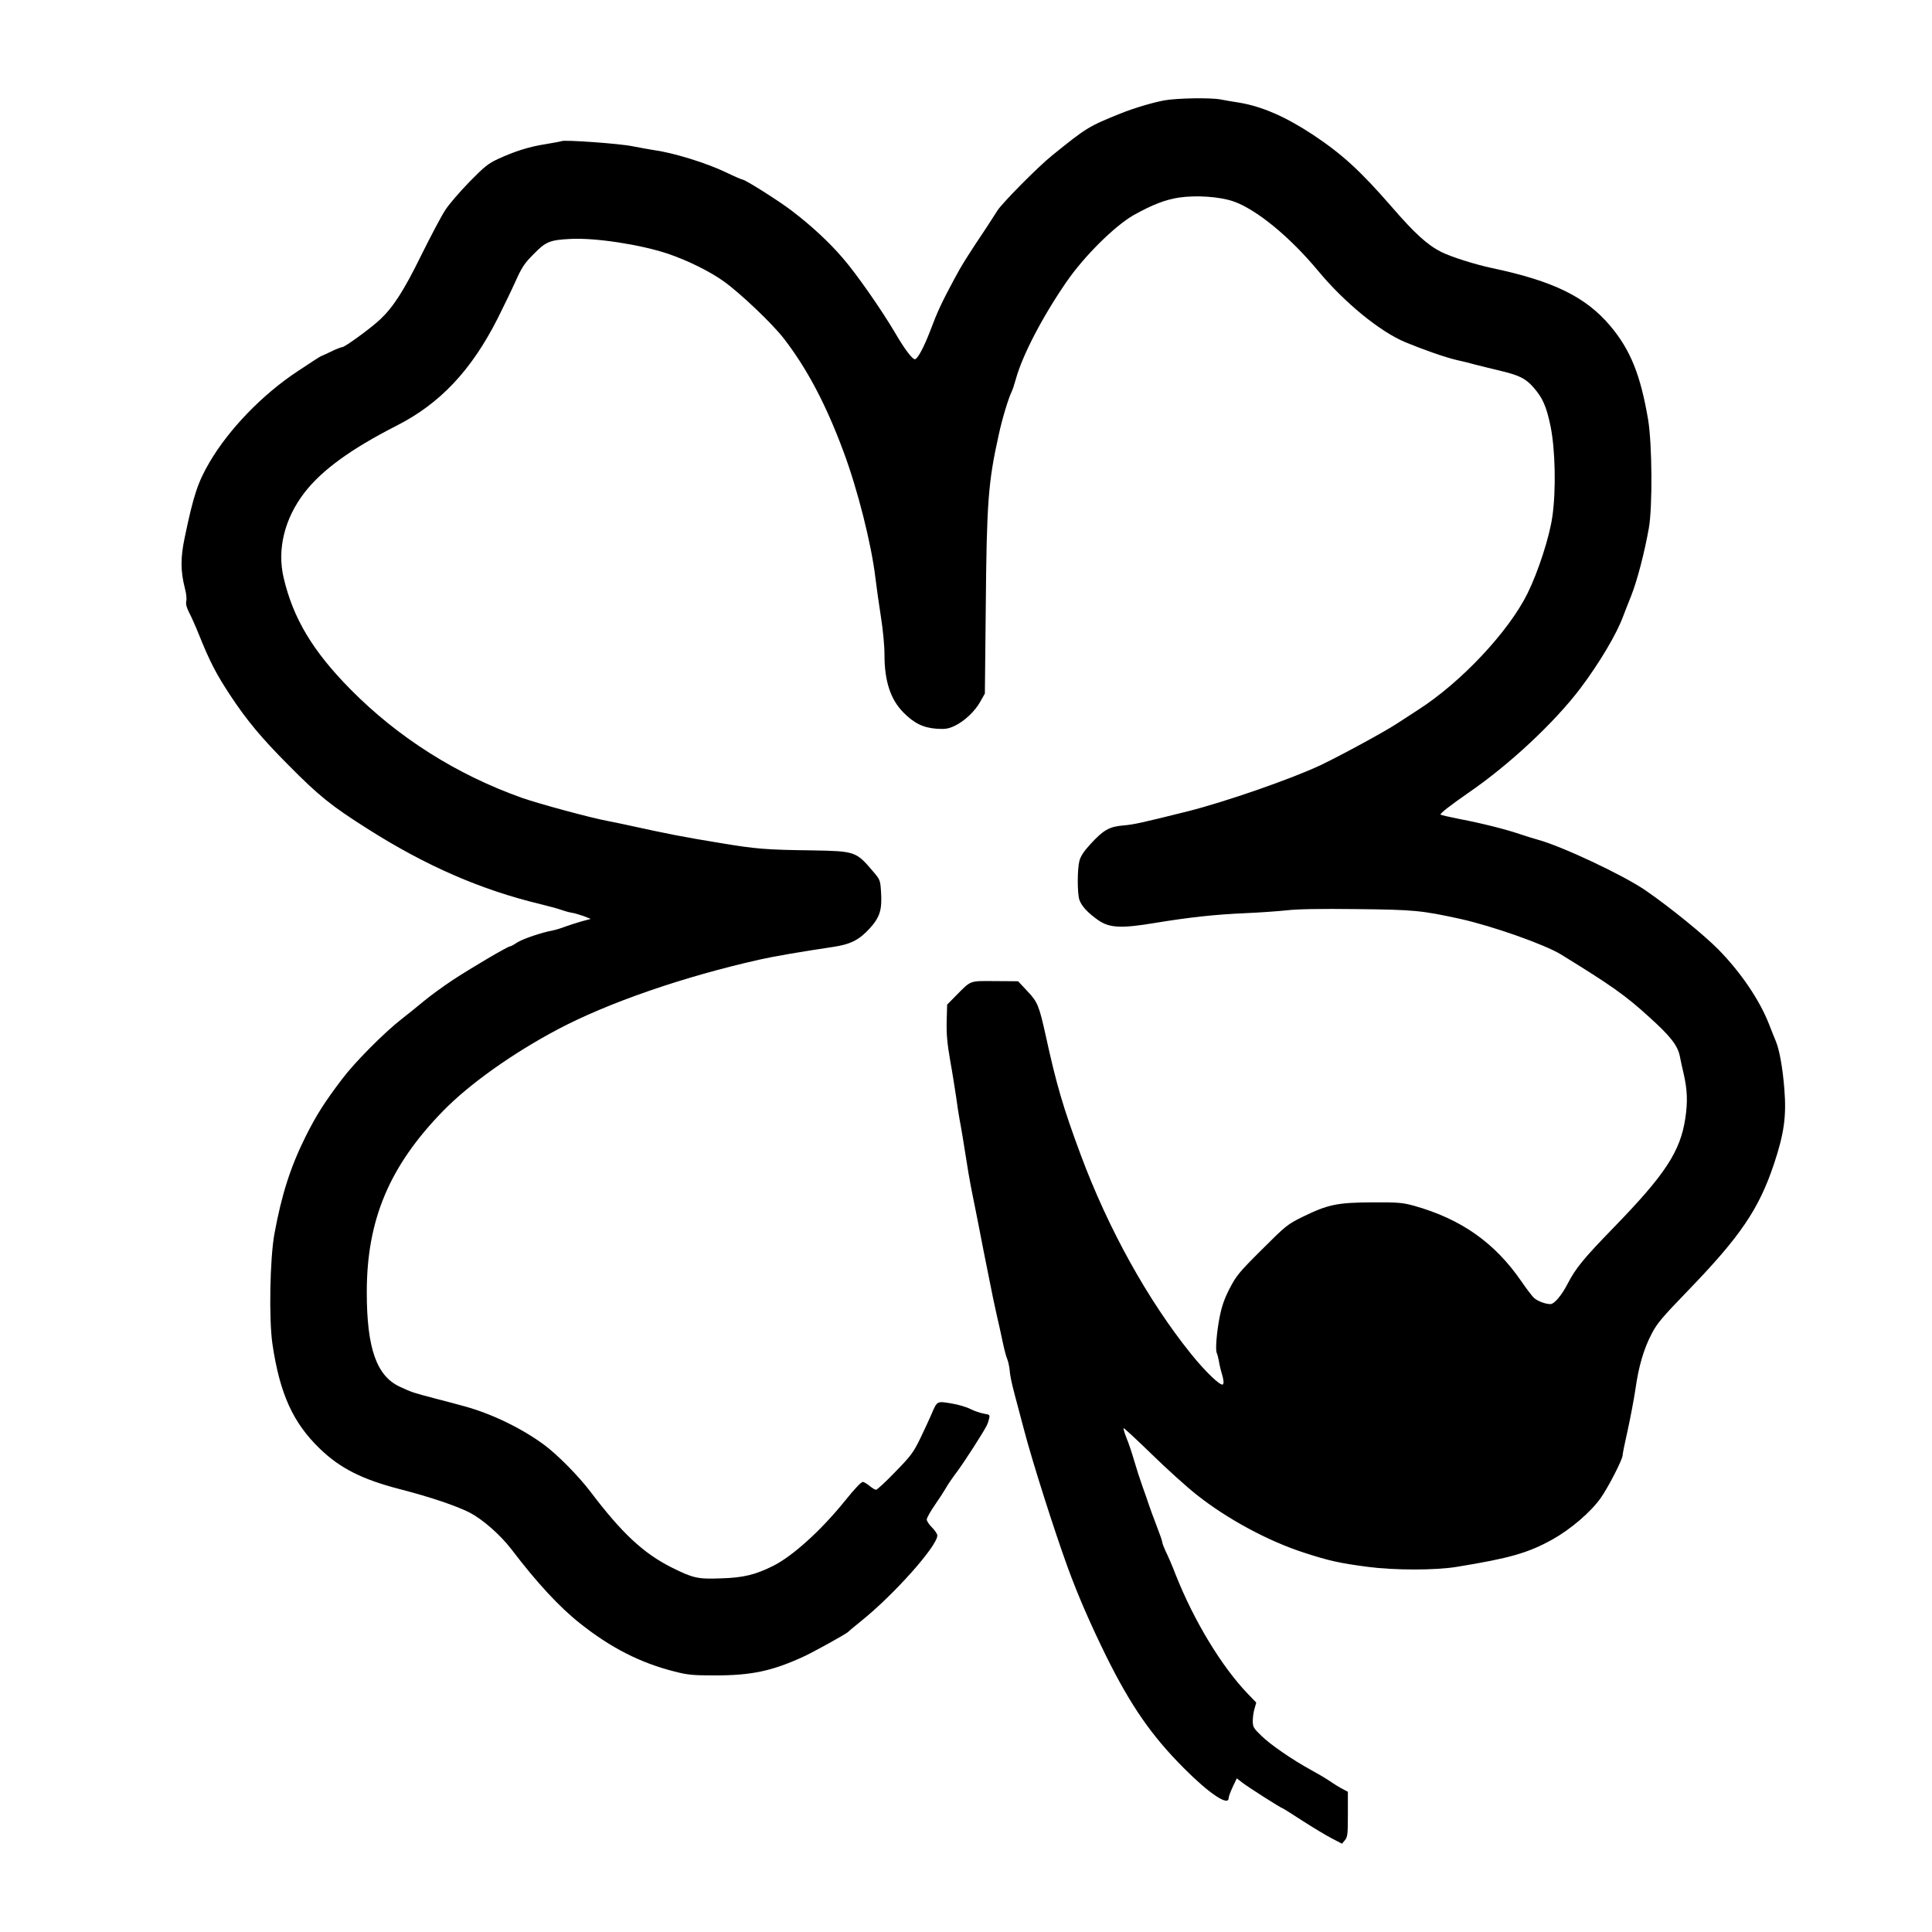
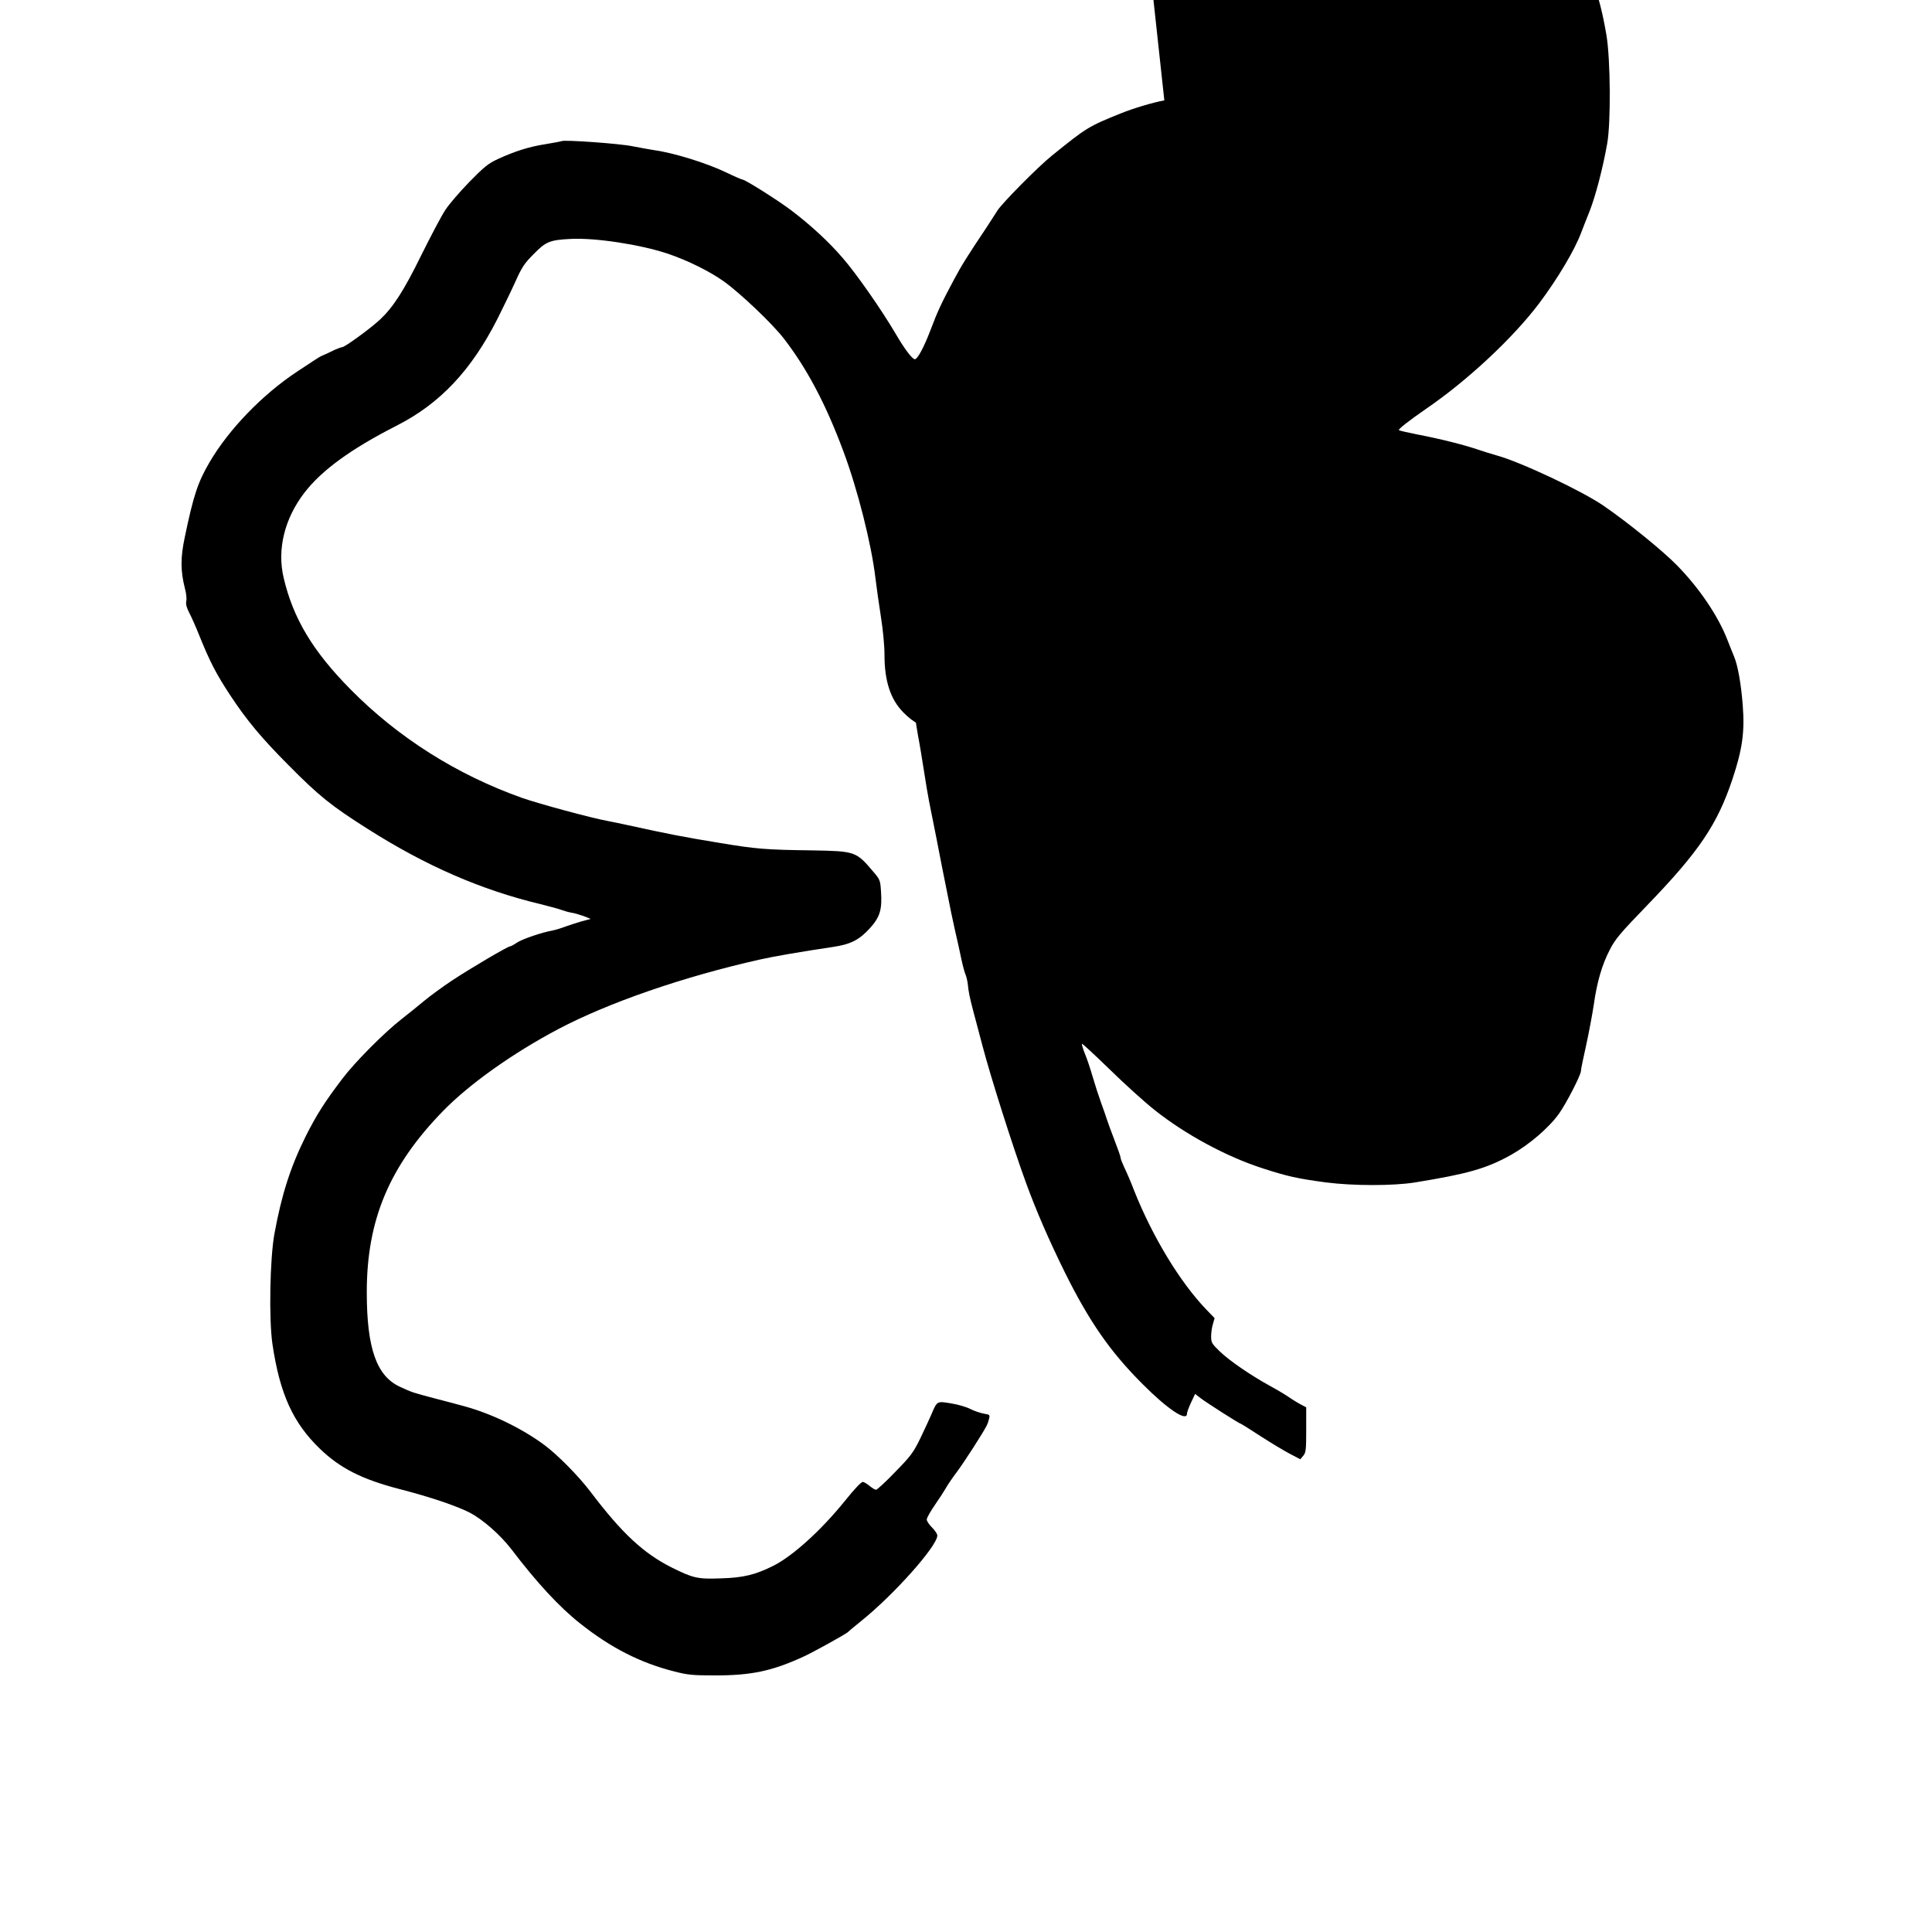
<svg xmlns="http://www.w3.org/2000/svg" version="1.0" width="1280pt" height="1280pt" viewBox="0 0 1280 1280" preserveAspectRatio="xMidYMid meet">
  <g transform="translate(0,1280) scale(0.1,-0.1)" fill="#000000" stroke="none">
-     <path d="M7714 12135 c-76 -14 -204 -52 -288 -86 -216 -87 -228 -95 -458 -281 -92 -74 -336 -321 -361 -365 -7 -11 -39 -61 -71 -110 -128 -191 -166 -252 -217 -348 -81 -151 -108 -209 -155 -334 -42 -110 -85 -191 -103 -191 -17 0 -69 69 -126 167 -94 160 -262 401 -353 505 -89 104 -209 215 -338 313 -82 63 -307 205 -324 205 -5 0 -56 22 -112 49 -127 61 -347 129 -473 146 -27 4 -92 16 -144 26 -86 18 -454 44 -470 34 -4 -2 -52 -11 -106 -20 -110 -17 -204 -47 -315 -98 -65 -30 -91 -51 -191 -153 -64 -66 -137 -150 -161 -189 -25 -38 -96 -173 -158 -298 -114 -232 -184 -341 -271 -423 -59 -56 -234 -184 -252 -184 -7 0 -41 -13 -75 -30 -34 -16 -64 -30 -66 -30 -2 0 -71 -44 -153 -99 -233 -153 -457 -385 -585 -604 -78 -133 -107 -223 -164 -497 -29 -136 -28 -224 1 -338 9 -31 13 -70 9 -85 -4 -19 2 -43 20 -77 14 -27 44 -94 65 -147 71 -176 112 -256 206 -399 111 -168 207 -283 387 -464 203 -205 283 -269 523 -421 387 -246 753 -405 1145 -499 52 -13 113 -29 135 -37 22 -8 54 -17 72 -20 17 -2 53 -13 79 -22 l48 -19 -60 -16 c-32 -9 -81 -25 -109 -35 -27 -11 -66 -22 -85 -26 -73 -13 -200 -57 -235 -80 -20 -14 -41 -25 -46 -25 -15 0 -258 -143 -384 -226 -60 -40 -144 -101 -186 -136 -42 -35 -109 -89 -150 -121 -113 -88 -308 -284 -391 -394 -117 -154 -171 -239 -242 -380 -101 -203 -160 -386 -208 -648 -30 -166 -37 -566 -13 -730 49 -330 136 -521 314 -693 135 -130 279 -203 530 -268 202 -52 376 -111 464 -156 87 -46 201 -146 275 -242 168 -221 316 -381 452 -489 204 -163 402 -264 628 -321 89 -23 121 -26 272 -26 235 0 371 28 574 120 64 28 297 157 306 169 3 4 41 35 85 71 216 173 505 497 505 567 0 10 -16 34 -35 53 -19 19 -35 42 -35 53 0 10 24 53 53 95 30 43 62 93 73 112 10 19 44 69 75 110 51 69 172 257 196 305 6 11 13 32 16 46 6 25 4 27 -34 33 -22 4 -62 17 -88 30 -26 14 -84 31 -129 38 -95 16 -93 17 -131 -72 -13 -30 -46 -102 -74 -160 -46 -94 -63 -117 -166 -222 -62 -65 -120 -118 -127 -118 -7 0 -25 11 -41 24 -16 13 -36 26 -45 28 -11 2 -52 -41 -123 -129 -156 -193 -344 -363 -472 -427 -117 -59 -200 -79 -345 -83 -156 -6 -185 1 -328 72 -187 94 -330 227 -538 502 -79 104 -217 244 -306 310 -146 108 -341 203 -518 253 -40 11 -131 36 -203 54 -151 40 -150 39 -235 78 -155 71 -220 255 -220 627 0 480 150 835 504 1199 174 179 464 385 763 543 333 176 830 348 1338 462 93 21 268 51 482 83 117 17 175 46 246 124 67 74 82 124 74 242 -5 77 -6 80 -54 136 -111 131 -118 133 -403 138 -306 4 -371 9 -615 50 -233 38 -346 60 -600 116 -49 11 -110 23 -135 28 -111 20 -461 115 -572 154 -433 154 -821 400 -1135 718 -251 254 -381 471 -444 741 -44 188 6 391 138 563 116 150 309 290 611 444 286 145 495 366 669 710 37 74 91 185 118 245 42 94 60 121 120 181 81 83 107 94 244 101 163 9 464 -37 646 -98 130 -44 278 -117 370 -183 108 -77 323 -281 399 -380 154 -200 278 -435 394 -747 95 -254 186 -617 212 -839 7 -58 23 -172 36 -255 14 -88 24 -192 24 -255 0 -172 40 -293 123 -378 71 -73 134 -104 222 -110 58 -4 78 0 118 18 66 31 137 98 172 162 l30 53 6 575 c6 692 16 826 86 1140 23 107 64 241 85 284 6 10 18 49 29 87 44 158 177 413 335 642 117 170 320 371 445 442 126 70 209 102 300 116 115 17 271 6 360 -25 153 -53 375 -235 564 -463 173 -208 406 -399 575 -470 124 -51 260 -99 340 -118 41 -9 98 -23 125 -31 28 -7 99 -25 159 -39 133 -32 172 -51 226 -112 61 -70 85 -124 113 -258 31 -154 37 -421 12 -596 -19 -136 -94 -367 -165 -511 -126 -254 -441 -590 -728 -773 -34 -22 -97 -63 -140 -91 -83 -54 -364 -207 -502 -273 -190 -90 -630 -243 -880 -306 -309 -77 -358 -88 -430 -94 -91 -8 -130 -30 -217 -125 -43 -47 -64 -79 -72 -111 -14 -57 -14 -212 0 -256 14 -42 58 -89 126 -136 74 -51 151 -55 373 -18 232 38 397 56 600 65 96 4 220 13 276 19 67 8 221 11 460 8 385 -4 432 -9 689 -65 212 -47 558 -169 666 -235 335 -206 427 -271 584 -414 141 -127 189 -188 204 -259 6 -32 18 -86 26 -119 24 -106 27 -184 11 -292 -33 -222 -133 -374 -477 -728 -199 -205 -249 -266 -304 -372 -39 -76 -88 -133 -113 -133 -34 0 -86 20 -110 42 -13 13 -50 61 -82 108 -176 256 -398 413 -710 501 -77 21 -103 24 -280 23 -231 -1 -292 -14 -460 -96 -101 -50 -111 -58 -271 -218 -152 -151 -169 -173 -213 -258 -35 -68 -52 -118 -66 -190 -20 -103 -29 -220 -18 -237 3 -6 9 -28 13 -50 3 -22 13 -64 22 -93 10 -35 12 -57 5 -64 -14 -14 -118 86 -211 202 -286 355 -549 829 -731 1319 -116 312 -161 465 -232 791 -44 197 -53 221 -121 293 l-62 66 -152 1 c-172 1 -157 7 -258 -95 l-60 -61 -3 -109 c-2 -84 3 -145 23 -260 15 -82 32 -193 40 -245 7 -52 17 -120 23 -150 10 -52 22 -121 58 -350 9 -52 22 -124 30 -160 7 -36 23 -112 34 -170 11 -58 27 -139 35 -180 8 -41 26 -131 40 -200 13 -69 35 -172 48 -230 14 -58 32 -143 42 -190 10 -47 23 -94 28 -104 5 -11 11 -36 14 -55 6 -63 13 -94 37 -186 13 -49 41 -153 61 -230 54 -206 197 -657 289 -910 69 -188 148 -370 256 -590 162 -326 299 -525 515 -741 166 -167 295 -253 295 -197 0 9 12 42 27 74 l27 57 36 -28 c36 -28 258 -170 267 -170 2 0 62 -37 132 -83 70 -45 158 -98 195 -117 l67 -35 20 24 c17 21 19 40 19 172 l0 148 -32 17 c-18 9 -58 33 -88 54 -30 20 -86 53 -125 74 -121 66 -268 167 -327 225 -53 51 -58 59 -58 100 0 24 5 61 12 82 l11 39 -55 57 c-173 180 -356 481 -478 788 -23 61 -54 131 -67 157 -12 26 -23 54 -23 62 0 7 -18 58 -39 112 -21 55 -44 117 -51 139 -7 22 -25 74 -40 115 -15 41 -40 118 -55 170 -15 52 -38 121 -52 154 -13 32 -21 61 -19 64 3 2 86 -75 186 -172 99 -97 233 -218 298 -269 200 -159 473 -307 712 -384 166 -54 234 -69 423 -94 177 -23 447 -23 587 0 351 57 474 92 636 182 121 68 252 180 319 274 49 69 145 256 145 282 0 10 15 85 34 168 18 82 41 204 51 270 21 151 55 268 108 369 35 68 70 109 240 285 349 361 470 540 571 842 66 199 82 313 68 491 -11 142 -33 265 -58 323 -7 17 -27 66 -44 110 -62 159 -186 342 -334 493 -93 95 -320 280 -484 393 -145 100 -553 292 -711 335 -30 8 -86 26 -125 39 -92 31 -245 70 -397 99 -66 13 -122 26 -125 29 -6 6 64 61 181 142 275 188 576 470 748 698 123 164 237 355 280 472 8 22 33 85 55 140 39 100 87 282 116 446 25 139 22 560 -5 720 -50 294 -116 459 -249 618 -163 194 -378 299 -785 385 -113 24 -270 74 -335 106 -92 46 -177 123 -330 300 -208 239 -327 348 -521 477 -180 119 -338 188 -489 213 -41 6 -97 16 -123 21 -68 13 -289 9 -373 -6z" />
+     <path d="M7714 12135 c-76 -14 -204 -52 -288 -86 -216 -87 -228 -95 -458 -281 -92 -74 -336 -321 -361 -365 -7 -11 -39 -61 -71 -110 -128 -191 -166 -252 -217 -348 -81 -151 -108 -209 -155 -334 -42 -110 -85 -191 -103 -191 -17 0 -69 69 -126 167 -94 160 -262 401 -353 505 -89 104 -209 215 -338 313 -82 63 -307 205 -324 205 -5 0 -56 22 -112 49 -127 61 -347 129 -473 146 -27 4 -92 16 -144 26 -86 18 -454 44 -470 34 -4 -2 -52 -11 -106 -20 -110 -17 -204 -47 -315 -98 -65 -30 -91 -51 -191 -153 -64 -66 -137 -150 -161 -189 -25 -38 -96 -173 -158 -298 -114 -232 -184 -341 -271 -423 -59 -56 -234 -184 -252 -184 -7 0 -41 -13 -75 -30 -34 -16 -64 -30 -66 -30 -2 0 -71 -44 -153 -99 -233 -153 -457 -385 -585 -604 -78 -133 -107 -223 -164 -497 -29 -136 -28 -224 1 -338 9 -31 13 -70 9 -85 -4 -19 2 -43 20 -77 14 -27 44 -94 65 -147 71 -176 112 -256 206 -399 111 -168 207 -283 387 -464 203 -205 283 -269 523 -421 387 -246 753 -405 1145 -499 52 -13 113 -29 135 -37 22 -8 54 -17 72 -20 17 -2 53 -13 79 -22 l48 -19 -60 -16 c-32 -9 -81 -25 -109 -35 -27 -11 -66 -22 -85 -26 -73 -13 -200 -57 -235 -80 -20 -14 -41 -25 -46 -25 -15 0 -258 -143 -384 -226 -60 -40 -144 -101 -186 -136 -42 -35 -109 -89 -150 -121 -113 -88 -308 -284 -391 -394 -117 -154 -171 -239 -242 -380 -101 -203 -160 -386 -208 -648 -30 -166 -37 -566 -13 -730 49 -330 136 -521 314 -693 135 -130 279 -203 530 -268 202 -52 376 -111 464 -156 87 -46 201 -146 275 -242 168 -221 316 -381 452 -489 204 -163 402 -264 628 -321 89 -23 121 -26 272 -26 235 0 371 28 574 120 64 28 297 157 306 169 3 4 41 35 85 71 216 173 505 497 505 567 0 10 -16 34 -35 53 -19 19 -35 42 -35 53 0 10 24 53 53 95 30 43 62 93 73 112 10 19 44 69 75 110 51 69 172 257 196 305 6 11 13 32 16 46 6 25 4 27 -34 33 -22 4 -62 17 -88 30 -26 14 -84 31 -129 38 -95 16 -93 17 -131 -72 -13 -30 -46 -102 -74 -160 -46 -94 -63 -117 -166 -222 -62 -65 -120 -118 -127 -118 -7 0 -25 11 -41 24 -16 13 -36 26 -45 28 -11 2 -52 -41 -123 -129 -156 -193 -344 -363 -472 -427 -117 -59 -200 -79 -345 -83 -156 -6 -185 1 -328 72 -187 94 -330 227 -538 502 -79 104 -217 244 -306 310 -146 108 -341 203 -518 253 -40 11 -131 36 -203 54 -151 40 -150 39 -235 78 -155 71 -220 255 -220 627 0 480 150 835 504 1199 174 179 464 385 763 543 333 176 830 348 1338 462 93 21 268 51 482 83 117 17 175 46 246 124 67 74 82 124 74 242 -5 77 -6 80 -54 136 -111 131 -118 133 -403 138 -306 4 -371 9 -615 50 -233 38 -346 60 -600 116 -49 11 -110 23 -135 28 -111 20 -461 115 -572 154 -433 154 -821 400 -1135 718 -251 254 -381 471 -444 741 -44 188 6 391 138 563 116 150 309 290 611 444 286 145 495 366 669 710 37 74 91 185 118 245 42 94 60 121 120 181 81 83 107 94 244 101 163 9 464 -37 646 -98 130 -44 278 -117 370 -183 108 -77 323 -281 399 -380 154 -200 278 -435 394 -747 95 -254 186 -617 212 -839 7 -58 23 -172 36 -255 14 -88 24 -192 24 -255 0 -172 40 -293 123 -378 71 -73 134 -104 222 -110 58 -4 78 0 118 18 66 31 137 98 172 162 l30 53 6 575 l-62 66 -152 1 c-172 1 -157 7 -258 -95 l-60 -61 -3 -109 c-2 -84 3 -145 23 -260 15 -82 32 -193 40 -245 7 -52 17 -120 23 -150 10 -52 22 -121 58 -350 9 -52 22 -124 30 -160 7 -36 23 -112 34 -170 11 -58 27 -139 35 -180 8 -41 26 -131 40 -200 13 -69 35 -172 48 -230 14 -58 32 -143 42 -190 10 -47 23 -94 28 -104 5 -11 11 -36 14 -55 6 -63 13 -94 37 -186 13 -49 41 -153 61 -230 54 -206 197 -657 289 -910 69 -188 148 -370 256 -590 162 -326 299 -525 515 -741 166 -167 295 -253 295 -197 0 9 12 42 27 74 l27 57 36 -28 c36 -28 258 -170 267 -170 2 0 62 -37 132 -83 70 -45 158 -98 195 -117 l67 -35 20 24 c17 21 19 40 19 172 l0 148 -32 17 c-18 9 -58 33 -88 54 -30 20 -86 53 -125 74 -121 66 -268 167 -327 225 -53 51 -58 59 -58 100 0 24 5 61 12 82 l11 39 -55 57 c-173 180 -356 481 -478 788 -23 61 -54 131 -67 157 -12 26 -23 54 -23 62 0 7 -18 58 -39 112 -21 55 -44 117 -51 139 -7 22 -25 74 -40 115 -15 41 -40 118 -55 170 -15 52 -38 121 -52 154 -13 32 -21 61 -19 64 3 2 86 -75 186 -172 99 -97 233 -218 298 -269 200 -159 473 -307 712 -384 166 -54 234 -69 423 -94 177 -23 447 -23 587 0 351 57 474 92 636 182 121 68 252 180 319 274 49 69 145 256 145 282 0 10 15 85 34 168 18 82 41 204 51 270 21 151 55 268 108 369 35 68 70 109 240 285 349 361 470 540 571 842 66 199 82 313 68 491 -11 142 -33 265 -58 323 -7 17 -27 66 -44 110 -62 159 -186 342 -334 493 -93 95 -320 280 -484 393 -145 100 -553 292 -711 335 -30 8 -86 26 -125 39 -92 31 -245 70 -397 99 -66 13 -122 26 -125 29 -6 6 64 61 181 142 275 188 576 470 748 698 123 164 237 355 280 472 8 22 33 85 55 140 39 100 87 282 116 446 25 139 22 560 -5 720 -50 294 -116 459 -249 618 -163 194 -378 299 -785 385 -113 24 -270 74 -335 106 -92 46 -177 123 -330 300 -208 239 -327 348 -521 477 -180 119 -338 188 -489 213 -41 6 -97 16 -123 21 -68 13 -289 9 -373 -6z" />
  </g>
</svg>